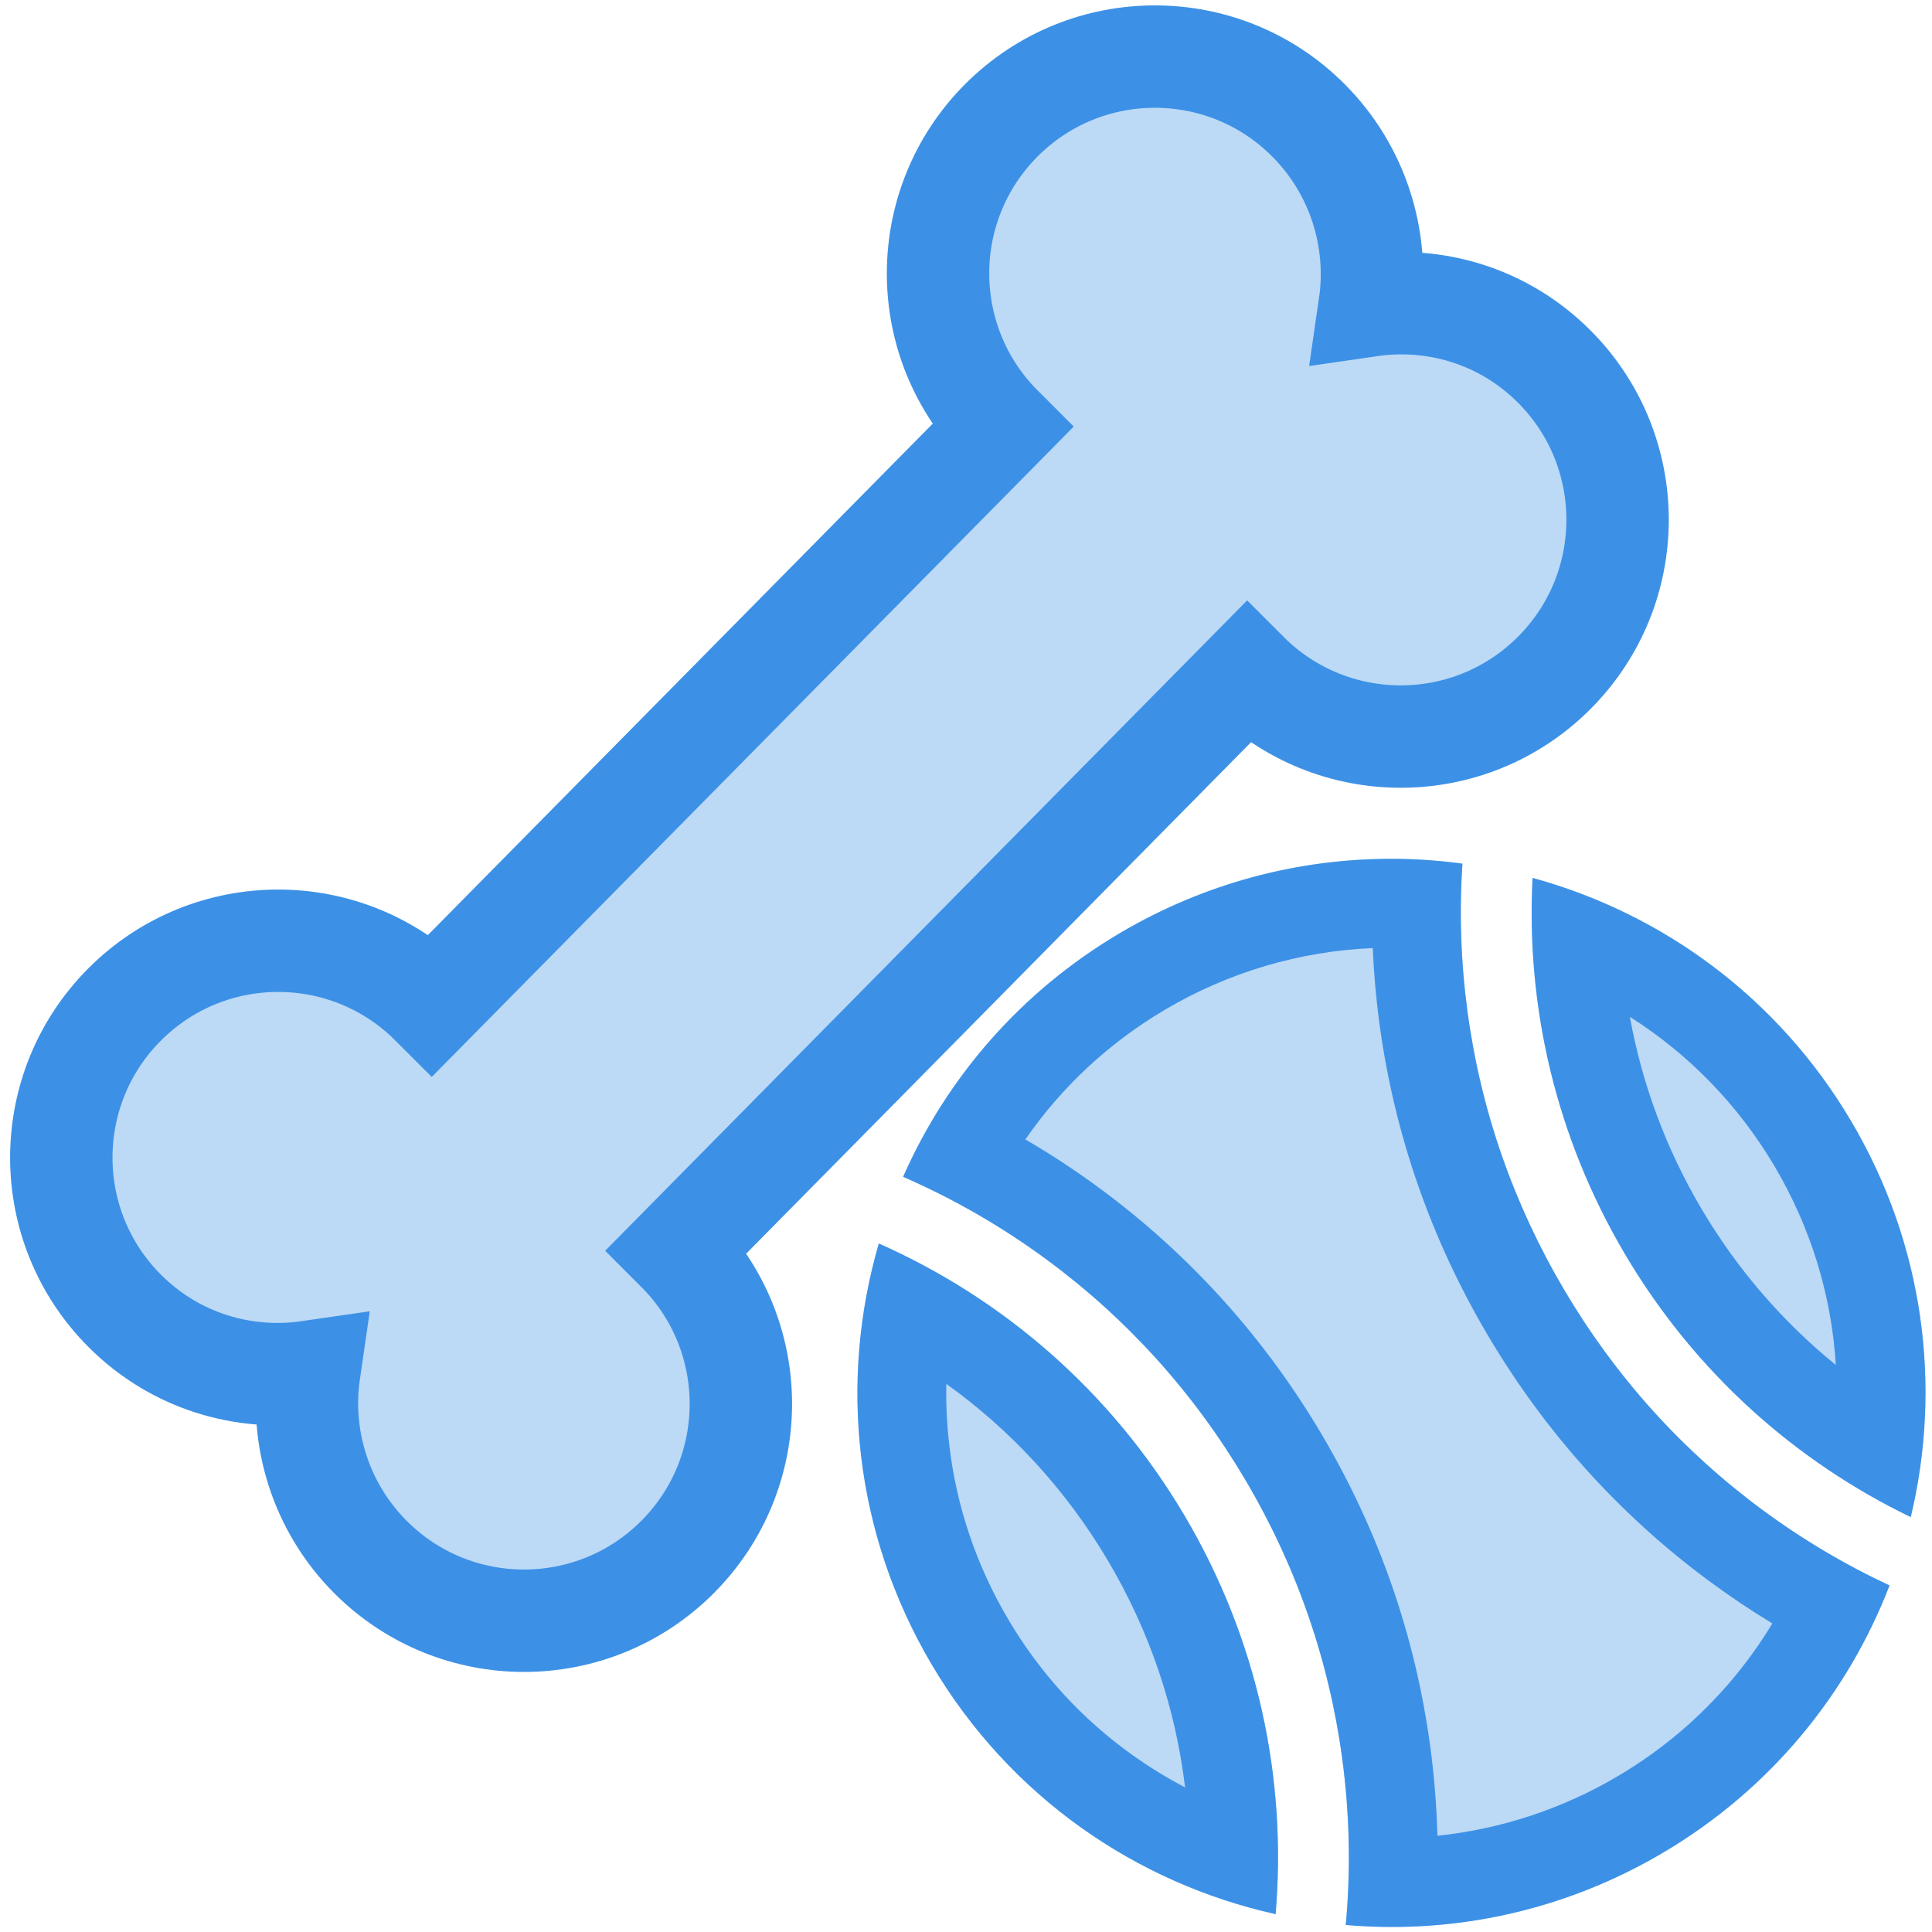
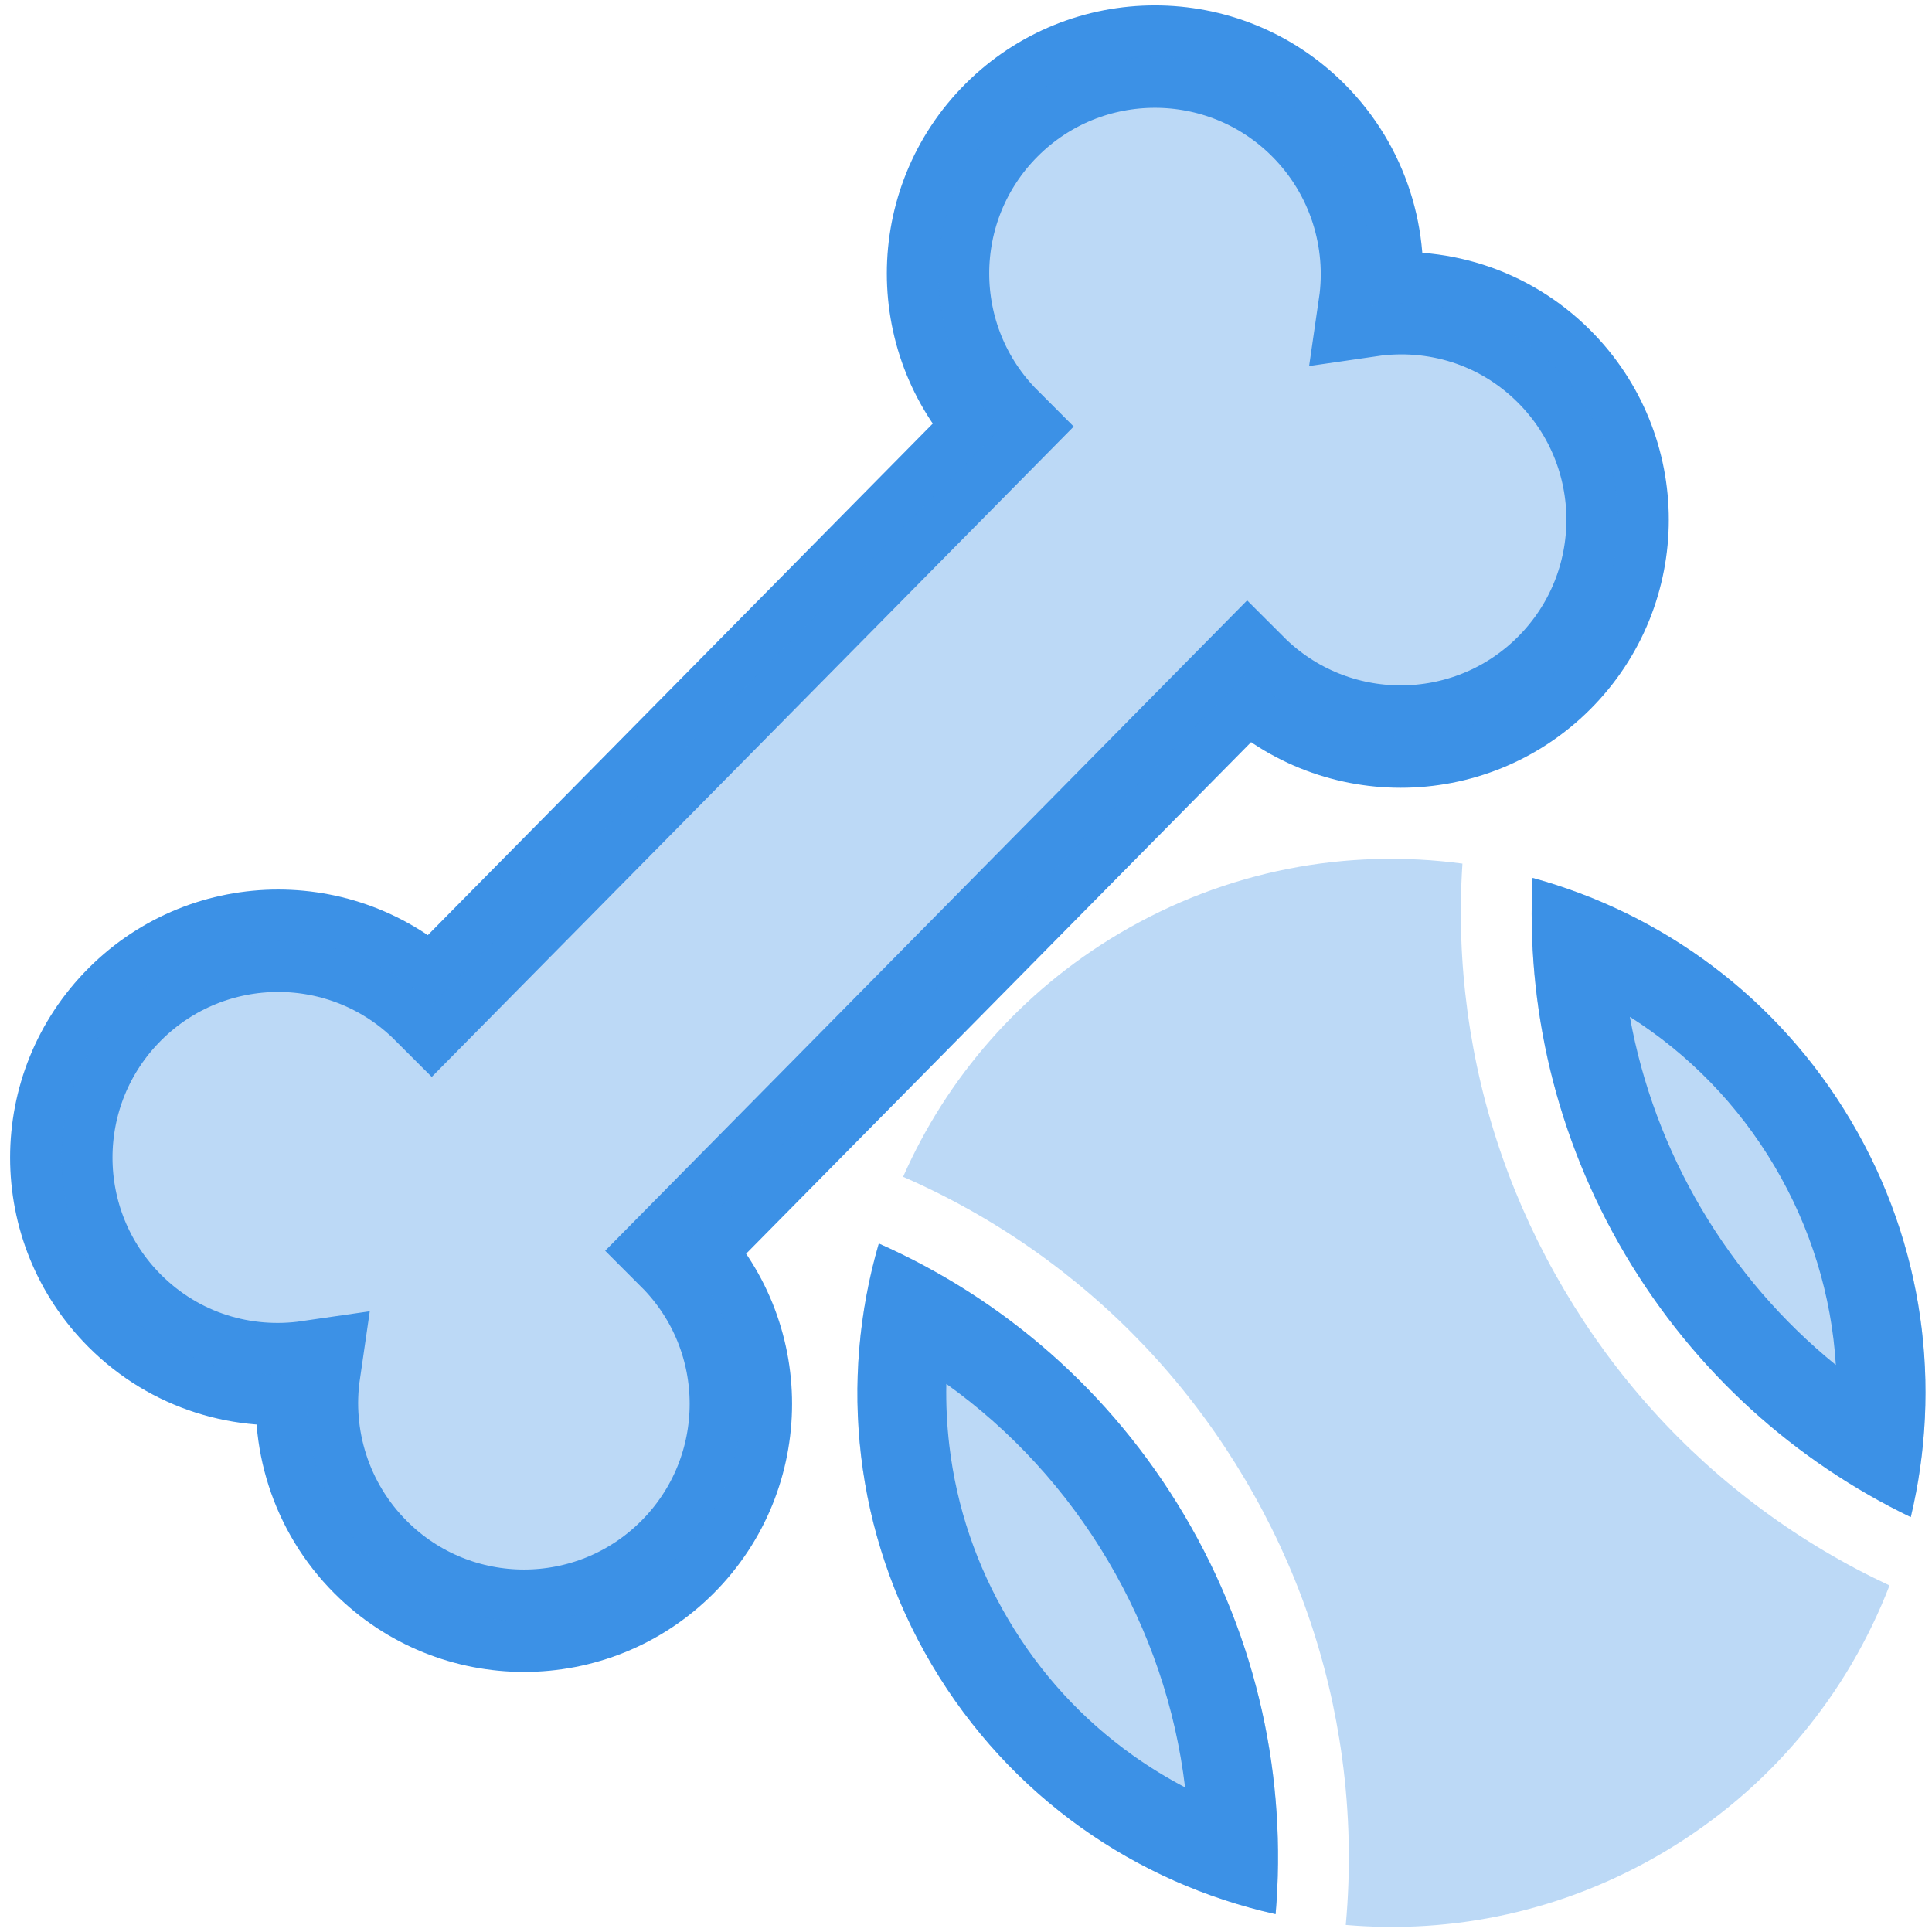
<svg xmlns="http://www.w3.org/2000/svg" id="Layer_1" data-name="Layer 1" viewBox="0 0 1000 1000">
  <defs>
    <style>
      .cls-1 {
        fill: #3c91e6;
        stroke-width: 0px;
      }

      .cls-2 {
        fill: none;
        stroke: #3c91e6;
        stroke-miterlimit: 10;
        stroke-width: 53px;
      }

      .cls-3 {
        opacity: .34;
      }
    </style>
  </defs>
  <g>
    <path class="cls-1" d="M843.61,526.31c30.43,19.25,56.09,45.56,74.89,77.33,18.8,31.77,29.51,66.93,31.73,102.87-27.56-22.37-51.05-49.55-69.41-80.58-18.36-31.02-30.88-64.7-37.21-99.63M793.26,454.41c-3.44,66.09,11.82,133.85,47.97,194.95,36.15,61.1,88.2,107.1,147.78,135.89,16.11-67.33,7.12-140.75-30.92-205.04-38.04-64.29-98.06-107.51-164.83-125.8h0Z" />
    <path class="cls-1" d="M489.82,716.3c33.72,24.16,62.12,55.11,83.65,91.49,21.53,36.38,34.99,76.17,39.93,117.36-9.39-4.91-18.46-10.48-27.18-16.69-26.15-18.65-47.78-42.26-64.29-70.17-16.51-27.91-26.8-58.24-30.56-90.13-1.25-10.63-1.77-21.26-1.55-31.86M454.88,643.63c-20.62,70.79-13.04,149.61,27.46,218.08,40.51,68.46,105.95,113.04,177.92,129.05,5.92-69.68-8.97-141.76-47.21-206.39-38.24-64.63-94.26-112.39-158.18-140.73h0Z" />
-     <path class="cls-1" d="M710.53,490.73c.56,13.07,1.72,26.11,3.46,39.05,7.72,57.19,26.64,111.56,56.24,161.59,29.6,50.03,68.14,92.79,114.56,127.08,10.51,7.76,21.39,15.06,32.57,21.84-6.05,10.02-12.86,19.56-20.4,28.57-16.74,20.01-36.73,36.96-59.43,50.39-28.72,17-60.67,27.52-93.53,30.93-.41-15.46-1.64-30.9-3.71-46.23-7.72-57.19-26.64-111.56-56.24-161.59-29.6-50.03-68.15-92.79-114.56-127.08-12.45-9.2-25.39-17.72-38.76-25.52,18.75-27.14,43.19-49.94,72.16-67.08,32.82-19.42,69.85-30.39,107.64-31.95M719.95,444.53c-47.85,0-96.31,12.43-140.48,38.56-51.54,30.5-89.55,75.12-112.02,126.03,26.37,11.5,51.37,25.9,74.71,43.15,41.44,30.62,75.86,68.81,102.31,113.51s43.35,93.26,50.24,144.32c3.88,28.76,4.48,57.61,1.86,86.26,7.94.69,15.92,1.04,23.92,1.04,47.85,0,96.31-12.43,140.47-38.56,55.61-32.91,95.47-82.26,117.06-138.21-23.14-10.79-45.16-23.86-65.89-39.18-41.44-30.62-75.86-68.81-102.31-113.51-26.45-44.7-43.35-93.26-50.24-144.32-3.45-25.54-4.3-51.14-2.62-76.61-12.24-1.65-24.61-2.49-37.01-2.49h0Z" />
  </g>
  <path class="cls-2" d="M350.59,647.27c43.84,43.84,43.84,114.91,0,158.74-43.84,43.84-114.91,43.84-158.74,0-26.07-26.07-36.75-62.08-31.81-95.95h0c-33.87,4.93-69.36-5.44-95.43-31.51-43.84-43.84-43.84-114.91,0-158.74,43.84-43.84,114.91-43.84,158.74,0l295.05-298.9c-43.84-43.84-43.84-114.91,0-158.74,43.84-43.84,114.91-43.84,158.74,0,26.07,26.07,36.75,62.08,31.81,95.95h0c33.87-4.93,69.36,5.44,95.43,31.51,43.84,43.84,43.84,114.91,0,158.74-43.84,43.84-114.91,43.84-158.74,0l-295.05,298.9Z" />
  <g class="cls-3">
    <path class="cls-1" d="M350.7,647.49c43.84,43.84,43.84,114.91,0,158.74-43.84,43.84-114.91,43.84-158.74,0-26.07-26.07-36.75-62.08-31.81-95.95h0c-33.87,4.93-69.36-5.44-95.43-31.51-43.84-43.84-43.84-114.91,0-158.74,43.84-43.84,114.91-43.84,158.74,0l295.05-298.9c-43.84-43.84-43.84-114.91,0-158.74,43.84-43.84,114.91-43.84,158.74,0,26.07,26.07,36.75,62.08,31.81,95.95h0c33.87-4.93,69.36,5.44,95.43,31.51,43.84,43.84,43.84,114.91,0,158.74-43.84,43.84-114.91,43.84-158.74,0l-295.05,298.9Z" />
  </g>
  <g class="cls-3">
    <path class="cls-1" d="M793.26,454.41c-3.44,66.09,11.82,133.85,47.97,194.95,36.15,61.1,88.2,107.1,147.78,135.89,16.11-67.33,7.12-140.75-30.92-205.04-38.04-64.29-98.06-107.51-164.83-125.8Z" />
-     <path class="cls-1" d="M454.88,643.63c-20.62,70.79-13.05,149.61,27.46,218.08,40.51,68.46,105.95,113.04,177.92,129.05,5.92-69.68-8.97-141.76-47.21-206.39-38.24-64.63-94.26-112.39-158.18-140.73Z" />
+     <path class="cls-1" d="M454.88,643.63c-20.62,70.79-13.05,149.61,27.46,218.08,40.51,68.46,105.95,113.04,177.92,129.05,5.92-69.68-8.97-141.76-47.21-206.39-38.24-64.63-94.26-112.39-158.18-140.73" />
    <path class="cls-1" d="M912.13,781.45c-41.44-30.62-75.86-68.81-102.31-113.51-26.45-44.7-43.35-93.26-50.24-144.32-3.45-25.54-4.3-51.14-2.62-76.61-59.43-8.01-121.87,3.17-177.49,36.07-51.54,30.5-89.55,75.12-112.02,126.03,26.37,11.5,51.37,25.9,74.71,43.15,41.44,30.62,75.86,68.81,102.31,113.51,26.45,44.7,43.35,93.26,50.24,144.32,3.88,28.76,4.48,57.61,1.86,86.26,55.44,4.81,112.85-7.02,164.39-37.52,55.61-32.91,95.47-82.26,117.06-138.21-23.14-10.79-45.16-23.86-65.89-39.18Z" />
  </g>
</svg>